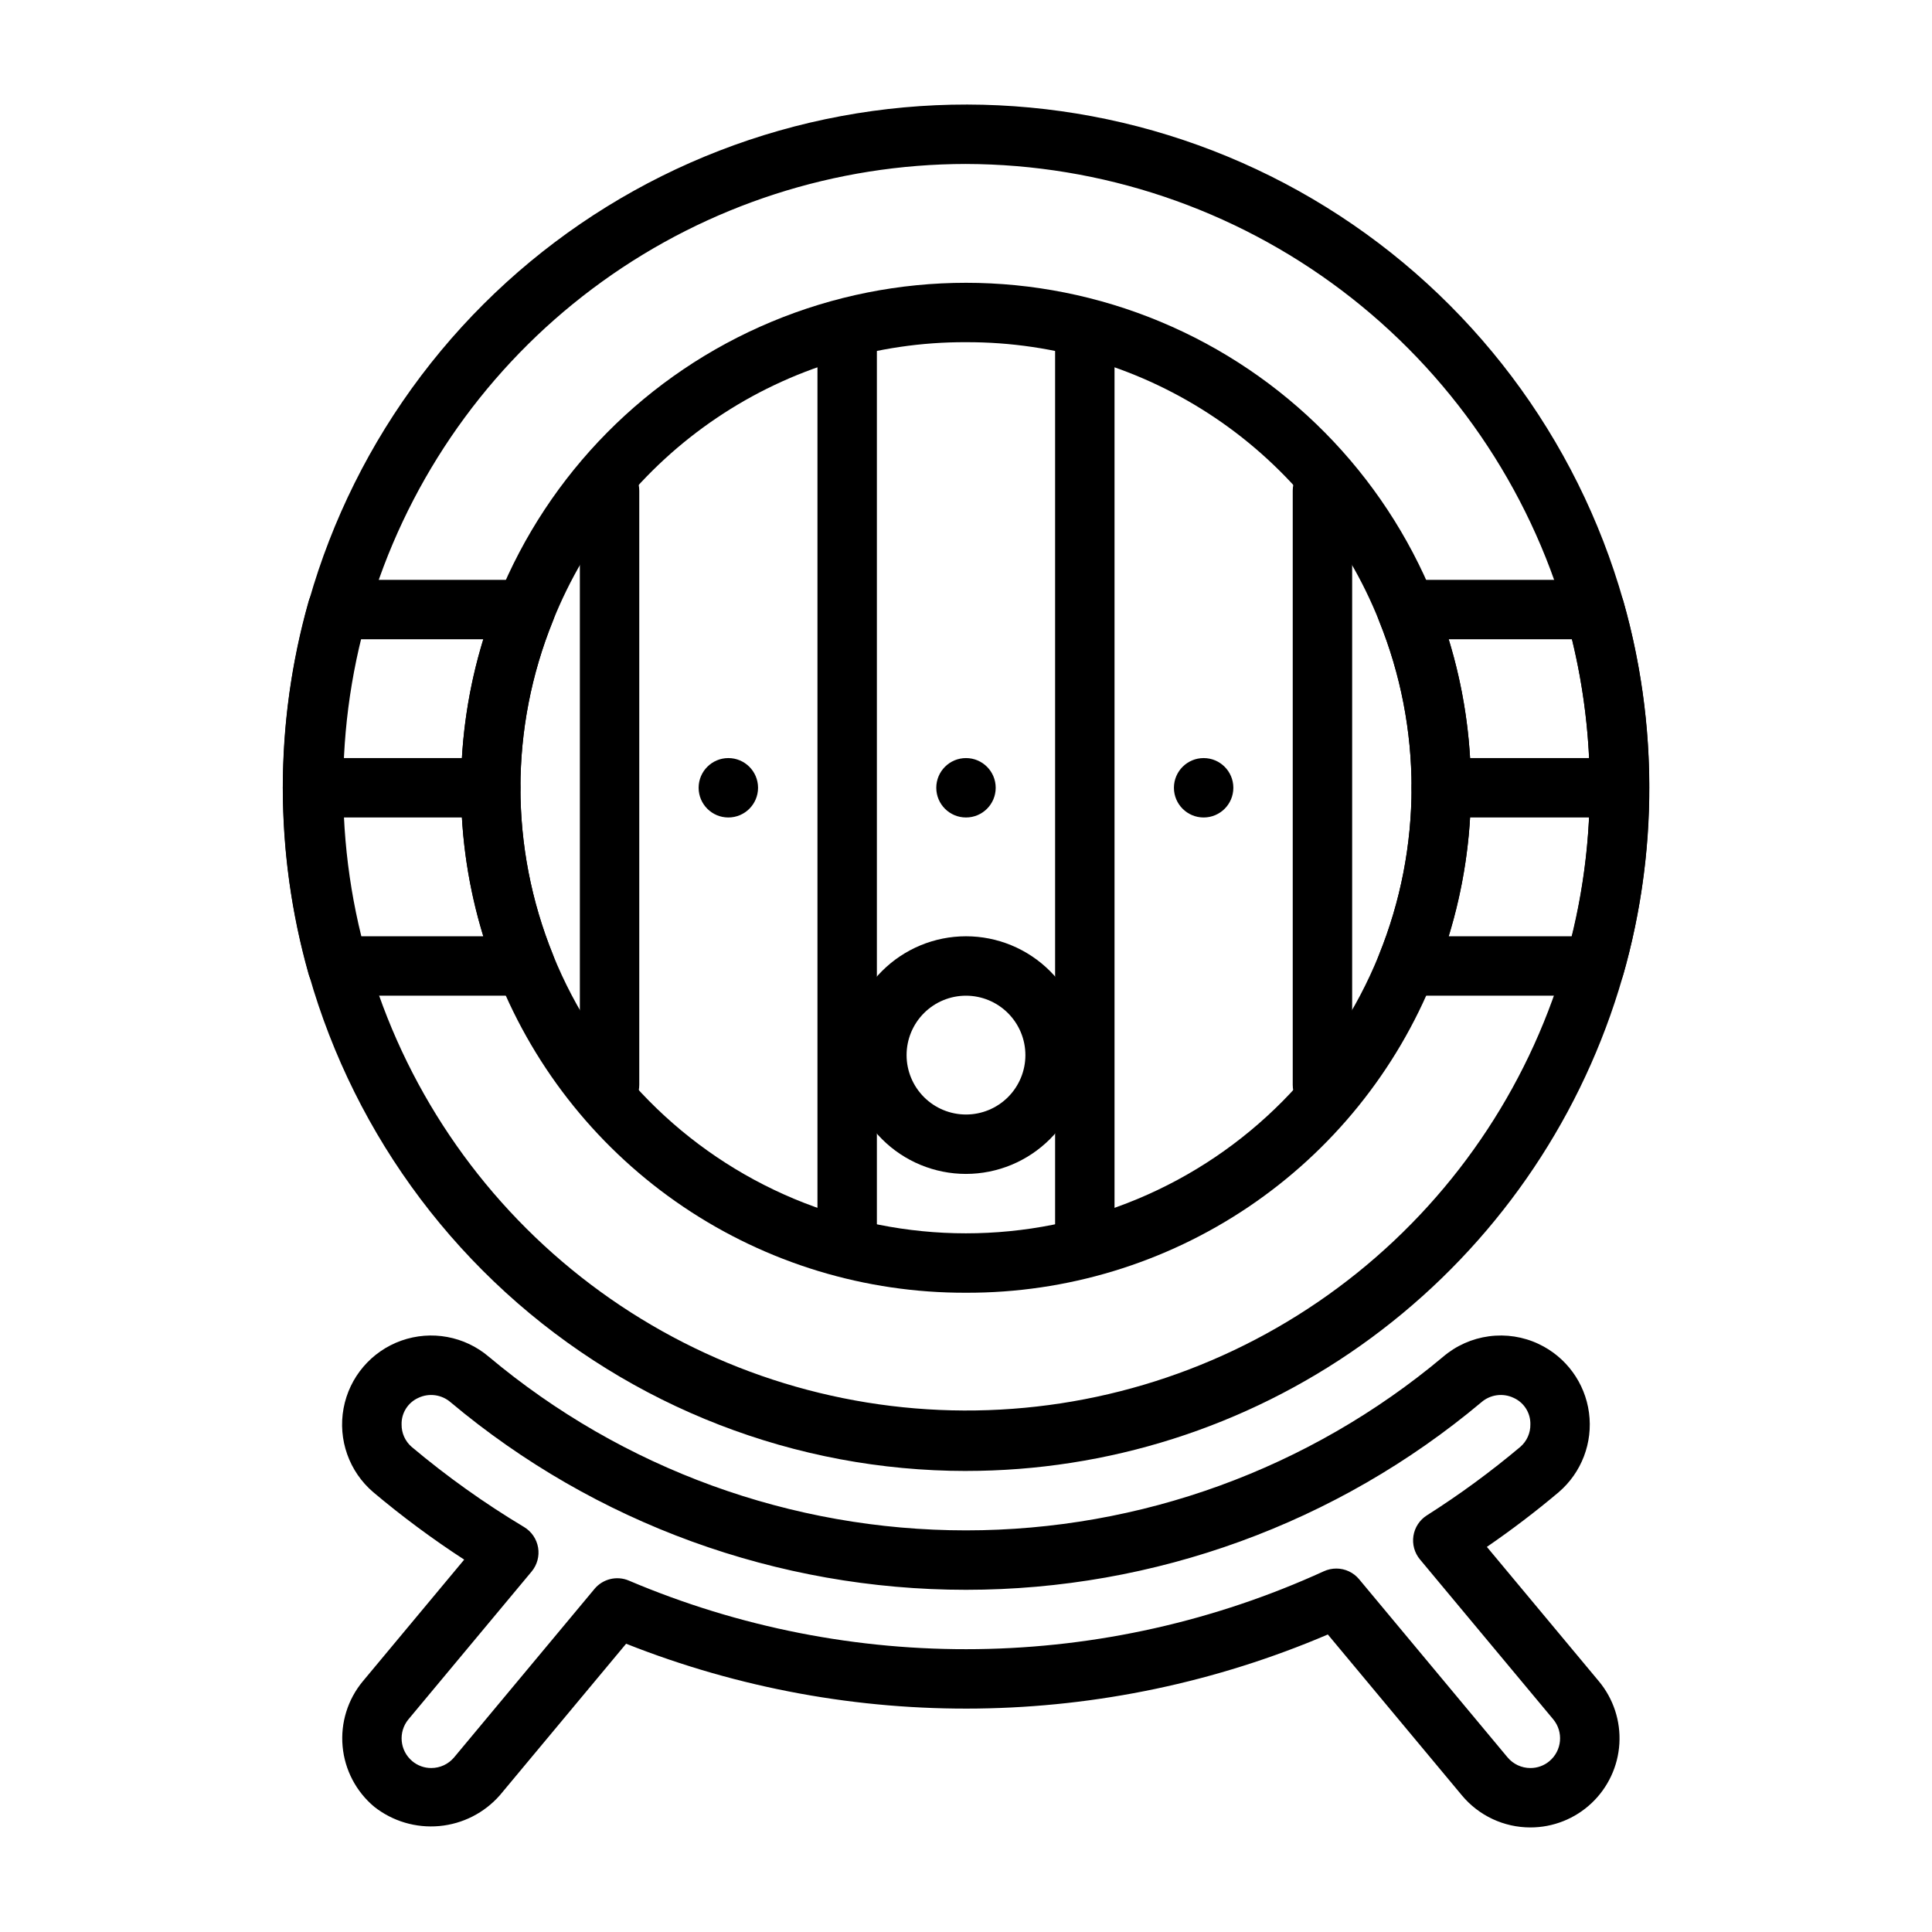
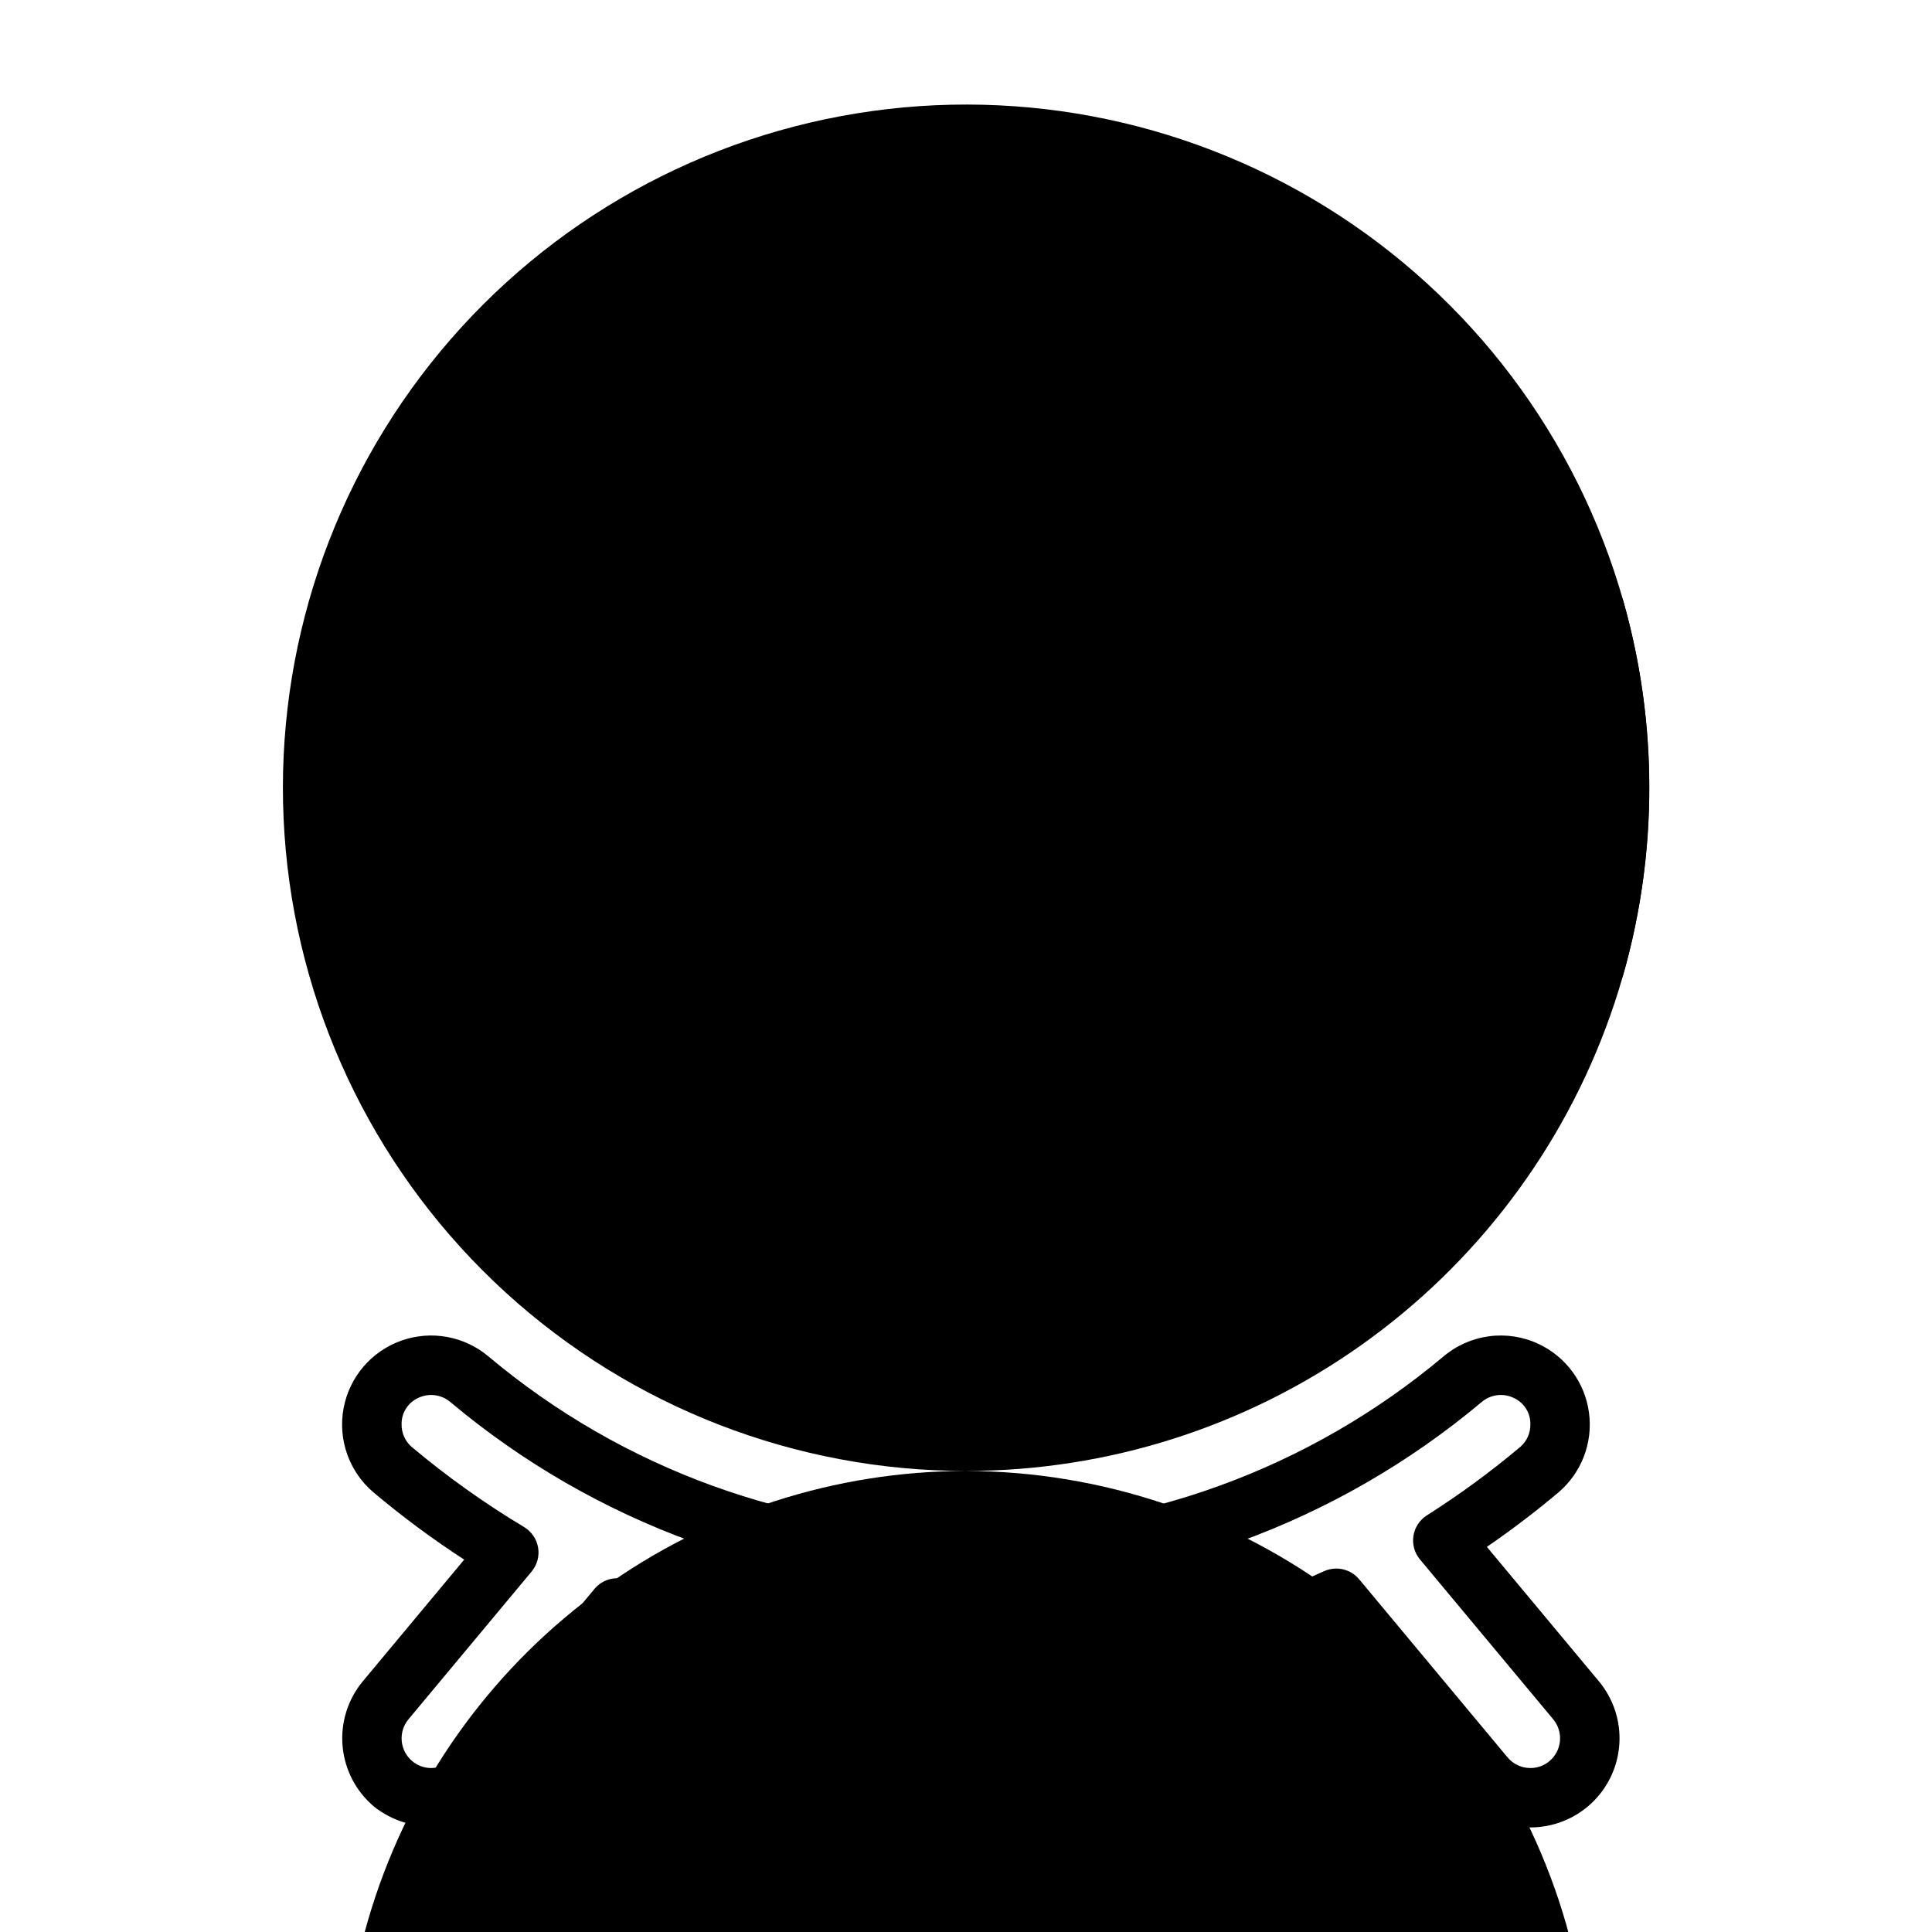
<svg xmlns="http://www.w3.org/2000/svg" fill="#000000" width="800px" height="800px" version="1.1" viewBox="144 144 512 512">
  <g>
-     <path d="m400 533.82c-45.137-0.008-88.645-16.875-121.99-47.293-33.344-30.418-54.129-72.191-58.273-117.14-4.144-44.945 8.648-89.82 35.867-125.82 27.223-36.004 66.91-60.539 111.29-68.801 44.371-8.262 90.23 0.348 128.59 24.141 38.355 23.797 66.441 61.059 78.746 104.48 10.215 36.035 9.004 74.352-3.473 109.67-12.473 35.316-35.594 65.895-66.176 87.523-30.578 21.629-67.117 33.238-104.57 33.234zm0-346.37c-34.605 0.031-68.328 10.926-96.402 31.152-28.078 20.223-49.098 48.758-60.086 81.57s-11.395 68.246-1.16 101.3c10.234 33.059 30.59 62.062 58.195 82.93 27.609 20.863 61.07 32.527 95.664 33.352 34.594 0.82 68.574-9.242 97.141-28.77 28.566-19.527 50.277-47.535 62.07-80.07 11.793-32.531 13.07-67.945 3.656-101.24-9.902-34.574-30.773-64.992-59.465-86.676-28.691-21.684-63.652-33.457-99.613-33.547z" />
+     <path d="m400 533.82c-45.137-0.008-88.645-16.875-121.99-47.293-33.344-30.418-54.129-72.191-58.273-117.14-4.144-44.945 8.648-89.82 35.867-125.82 27.223-36.004 66.91-60.539 111.29-68.801 44.371-8.262 90.23 0.348 128.59 24.141 38.355 23.797 66.441 61.059 78.746 104.48 10.215 36.035 9.004 74.352-3.473 109.67-12.473 35.316-35.594 65.895-66.176 87.523-30.578 21.629-67.117 33.238-104.57 33.234zc-34.605 0.031-68.328 10.926-96.402 31.152-28.078 20.223-49.098 48.758-60.086 81.57s-11.395 68.246-1.16 101.3c10.234 33.059 30.59 62.062 58.195 82.93 27.609 20.863 61.07 32.527 95.664 33.352 34.594 0.82 68.574-9.242 97.141-28.77 28.566-19.527 50.277-47.535 62.07-80.07 11.793-32.531 13.07-67.945 3.656-101.24-9.902-34.574-30.773-64.992-59.465-86.676-28.691-21.684-63.652-33.457-99.613-33.547z" />
    <path d="m400 486.59c-26.676 0.086-52.762-7.844-74.879-22.758-22.117-14.914-39.242-36.125-49.164-60.887-13.051-32.195-13.043-68.211 0.02-100.4 13.41-33.133 39.516-59.52 72.504-73.285 32.984-13.762 70.105-13.754 103.09 0.02 32.98 13.773 59.078 40.172 72.477 73.309 13.047 32.199 13.039 68.211-0.023 100.4-9.922 24.754-27.051 45.953-49.164 60.859-22.109 14.906-48.191 22.828-74.855 22.742zm0-251.91v0.004c-23.535-0.078-46.551 6.918-66.066 20.074-19.512 13.16-34.625 31.875-43.379 53.719-11.508 28.387-11.516 60.137-0.02 88.527 11.812 29.25 34.844 52.551 63.949 64.715 29.105 12.16 61.867 12.164 90.98 0.016 29.109-12.148 52.148-35.445 63.973-64.688 11.512-28.387 11.523-60.137 0.023-88.527-8.75-21.855-23.863-40.578-43.379-53.746-19.52-13.164-42.539-20.164-66.082-20.09z" />
    <path d="m549.57 628.29c-7.012 0.004-13.66-3.106-18.148-8.492l-35.531-42.641h-0.004c-59.234 25.312-126.07 26.195-185.96 2.449l-33.484 40.18c-4.106 4.664-9.84 7.574-16.027 8.137-6.188 0.566-12.355-1.262-17.234-5.106-4.805-4.016-7.82-9.773-8.387-16.008s1.359-12.441 5.363-17.258l26.859-32.234c-8.387-5.453-16.43-11.414-24.082-17.855-6.41-5.469-9.418-13.945-7.887-22.234 1.531-8.289 7.371-15.133 15.316-17.949 7.941-2.816 16.785-1.184 23.199 4.289 35.43 29.711 80.191 45.996 126.43 45.996 46.238 0 91-16.285 126.43-45.996 3.449-2.949 7.68-4.836 12.176-5.438 4.496-0.602 9.07 0.105 13.172 2.043 7.246 3.418 12.266 10.273 13.328 18.211 1.066 7.938-1.965 15.875-8.051 21.082-6.004 5.066-12.379 9.918-19.012 14.477l29.676 35.609v-0.004c3.856 4.621 5.797 10.539 5.438 16.547-0.363 6.008-3.008 11.648-7.387 15.773-4.383 4.125-10.172 6.422-16.191 6.422zm-51.438-68.605v-0.004c2.34 0 4.555 1.039 6.051 2.836l39.328 47.199v-0.004c1.5 1.801 3.723 2.84 6.062 2.836 1.844 0.008 3.629-0.641 5.039-1.828 3.328-2.785 3.781-7.742 1.008-11.086l-35.316-42.367c-1.449-1.738-2.078-4.019-1.73-6.254 0.352-2.238 1.648-4.215 3.559-5.426 8.652-5.492 16.926-11.559 24.77-18.156 1.723-1.492 2.695-3.672 2.66-5.953 0.07-3.023-1.68-5.797-4.441-7.031-2.836-1.348-6.203-0.883-8.566 1.184-38.266 32.094-86.613 49.684-136.56 49.684s-98.293-17.59-136.56-49.684c-2.367-2.066-5.734-2.531-8.57-1.184-2.762 1.238-4.512 4.008-4.441 7.031-0.035 2.277 0.934 4.453 2.652 5.949 9.359 7.867 19.328 14.973 29.812 21.254 1.969 1.184 3.324 3.172 3.711 5.438 0.383 2.266-0.246 4.586-1.715 6.352l-32.641 39.164c-2.773 3.344-2.32 8.301 1.012 11.09 1.41 1.184 3.191 1.828 5.031 1.82 2.344 0.004 4.562-1.035 6.062-2.832l37.188-44.625v-0.004c2.223-2.672 5.938-3.57 9.133-2.203 29.188 12.398 60.641 18.582 92.352 18.152 31.711-0.426 62.984-7.457 91.828-20.641 1.031-0.465 2.148-0.711 3.281-0.711z" />
    <path d="m400 455.1c-8.352 0-16.363-3.316-22.266-9.223-5.906-5.902-9.223-13.914-9.223-22.266 0-8.352 3.316-16.359 9.223-22.266 5.902-5.902 13.914-9.223 22.266-9.223s16.359 3.32 22.266 9.223c5.902 5.906 9.223 13.914 9.223 22.266-0.012 8.348-3.332 16.352-9.234 22.258-5.902 5.902-13.906 9.223-22.254 9.23zm0-47.23c-4.176 0-8.18 1.656-11.133 4.609-2.953 2.953-4.613 6.957-4.613 11.133s1.66 8.18 4.613 11.133c2.953 2.953 6.957 4.613 11.133 4.613s8.18-1.66 11.133-4.613c2.949-2.953 4.609-6.957 4.609-11.133-0.004-4.172-1.664-8.176-4.617-11.125-2.949-2.953-6.953-4.613-11.125-4.617z" />
    <path d="m431.49 478.72c-4.348 0-7.875-3.523-7.875-7.871v-236.16c0-4.348 3.527-7.875 7.875-7.875 4.348 0 7.871 3.527 7.871 7.875v236.16c0 2.086-0.832 4.09-2.305 5.566-1.477 1.477-3.481 2.305-5.566 2.305z" />
    <path d="m494.46 439.36c-4.348 0-7.871-3.523-7.871-7.871v-157.44c0-4.348 3.523-7.871 7.871-7.871 4.348 0 7.875 3.523 7.875 7.871v157.44c0 2.086-0.832 4.09-2.309 5.566-1.473 1.473-3.477 2.305-5.566 2.305z" />
-     <path d="m368.51 478.72c-4.348 0-7.875-3.523-7.875-7.871v-236.16c0-4.348 3.527-7.875 7.875-7.875 4.348 0 7.871 3.527 7.871 7.875v236.16c0 2.086-0.828 4.09-2.305 5.566-1.477 1.477-3.481 2.305-5.566 2.305z" />
    <path d="m305.54 439.36c-4.348 0-7.871-3.523-7.871-7.871v-157.44c0-4.348 3.523-7.871 7.871-7.871s7.871 3.523 7.871 7.871v157.44c0 2.086-0.828 4.09-2.305 5.566-1.477 1.473-3.481 2.305-5.566 2.305z" />
-     <path d="m283.26 407.87h-49.91c-3.523 0-6.617-2.344-7.574-5.731-9.109-32.285-9.109-66.461 0-98.746 0.957-3.391 4.051-5.731 7.574-5.731h49.91c2.625 0 5.074 1.309 6.535 3.488 1.461 2.18 1.742 4.945 0.742 7.375-11.488 28.375-11.488 60.105 0 88.48 1 2.426 0.719 5.191-0.742 7.375-1.461 2.18-3.91 3.488-6.535 3.488zm-43.84-15.742h32.652l-0.004-0.004c-7.856-25.652-7.856-53.066 0-78.719h-32.652c-6.305 25.863-6.305 52.859 0 78.719z" />
    <path d="m566.65 407.87h-49.906c-2.629 0-5.082-1.309-6.543-3.488-1.461-2.18-1.738-4.949-0.738-7.375 11.488-28.375 11.488-60.105 0-88.48-1-2.43-0.723-5.195 0.738-7.379 1.461-2.18 3.914-3.488 6.543-3.484h49.91-0.004c3.523-0.004 6.617 2.34 7.574 5.731 9.113 32.285 9.113 66.461 0 98.746-0.957 3.391-4.051 5.731-7.574 5.731zm-38.723-15.746h32.656c6.305-25.859 6.305-52.855 0-78.719h-32.656c7.863 25.652 7.863 53.07 0 78.719z" />
-     <path d="m274.05 360.64h-47.234c-4.348 0-7.871-3.523-7.871-7.871s3.523-7.871 7.871-7.871h47.234c4.348 0 7.871 3.523 7.871 7.871s-3.523 7.871-7.871 7.871z" />
-     <path d="m573.18 360.64h-47.234c-4.348 0-7.871-3.523-7.871-7.871s3.523-7.871 7.871-7.871h47.234c4.348 0 7.871 3.523 7.871 7.871s-3.523 7.871-7.871 7.871z" />
    <path d="m407.87 352.77c0 4.348-3.523 7.871-7.871 7.871s-7.875-3.523-7.875-7.871 3.527-7.871 7.875-7.871 7.871 3.523 7.871 7.871" />
    <path d="m344.89 352.77c0 4.348-3.523 7.871-7.871 7.871-4.348 0-7.875-3.523-7.875-7.871s3.527-7.871 7.875-7.871c4.348 0 7.871 3.523 7.871 7.871" />
    <path d="m470.85 352.77c0 4.348-3.523 7.871-7.871 7.871-4.348 0-7.875-3.523-7.875-7.871s3.527-7.871 7.875-7.871c4.348 0 7.871 3.523 7.871 7.871" />
  </g>
</svg>